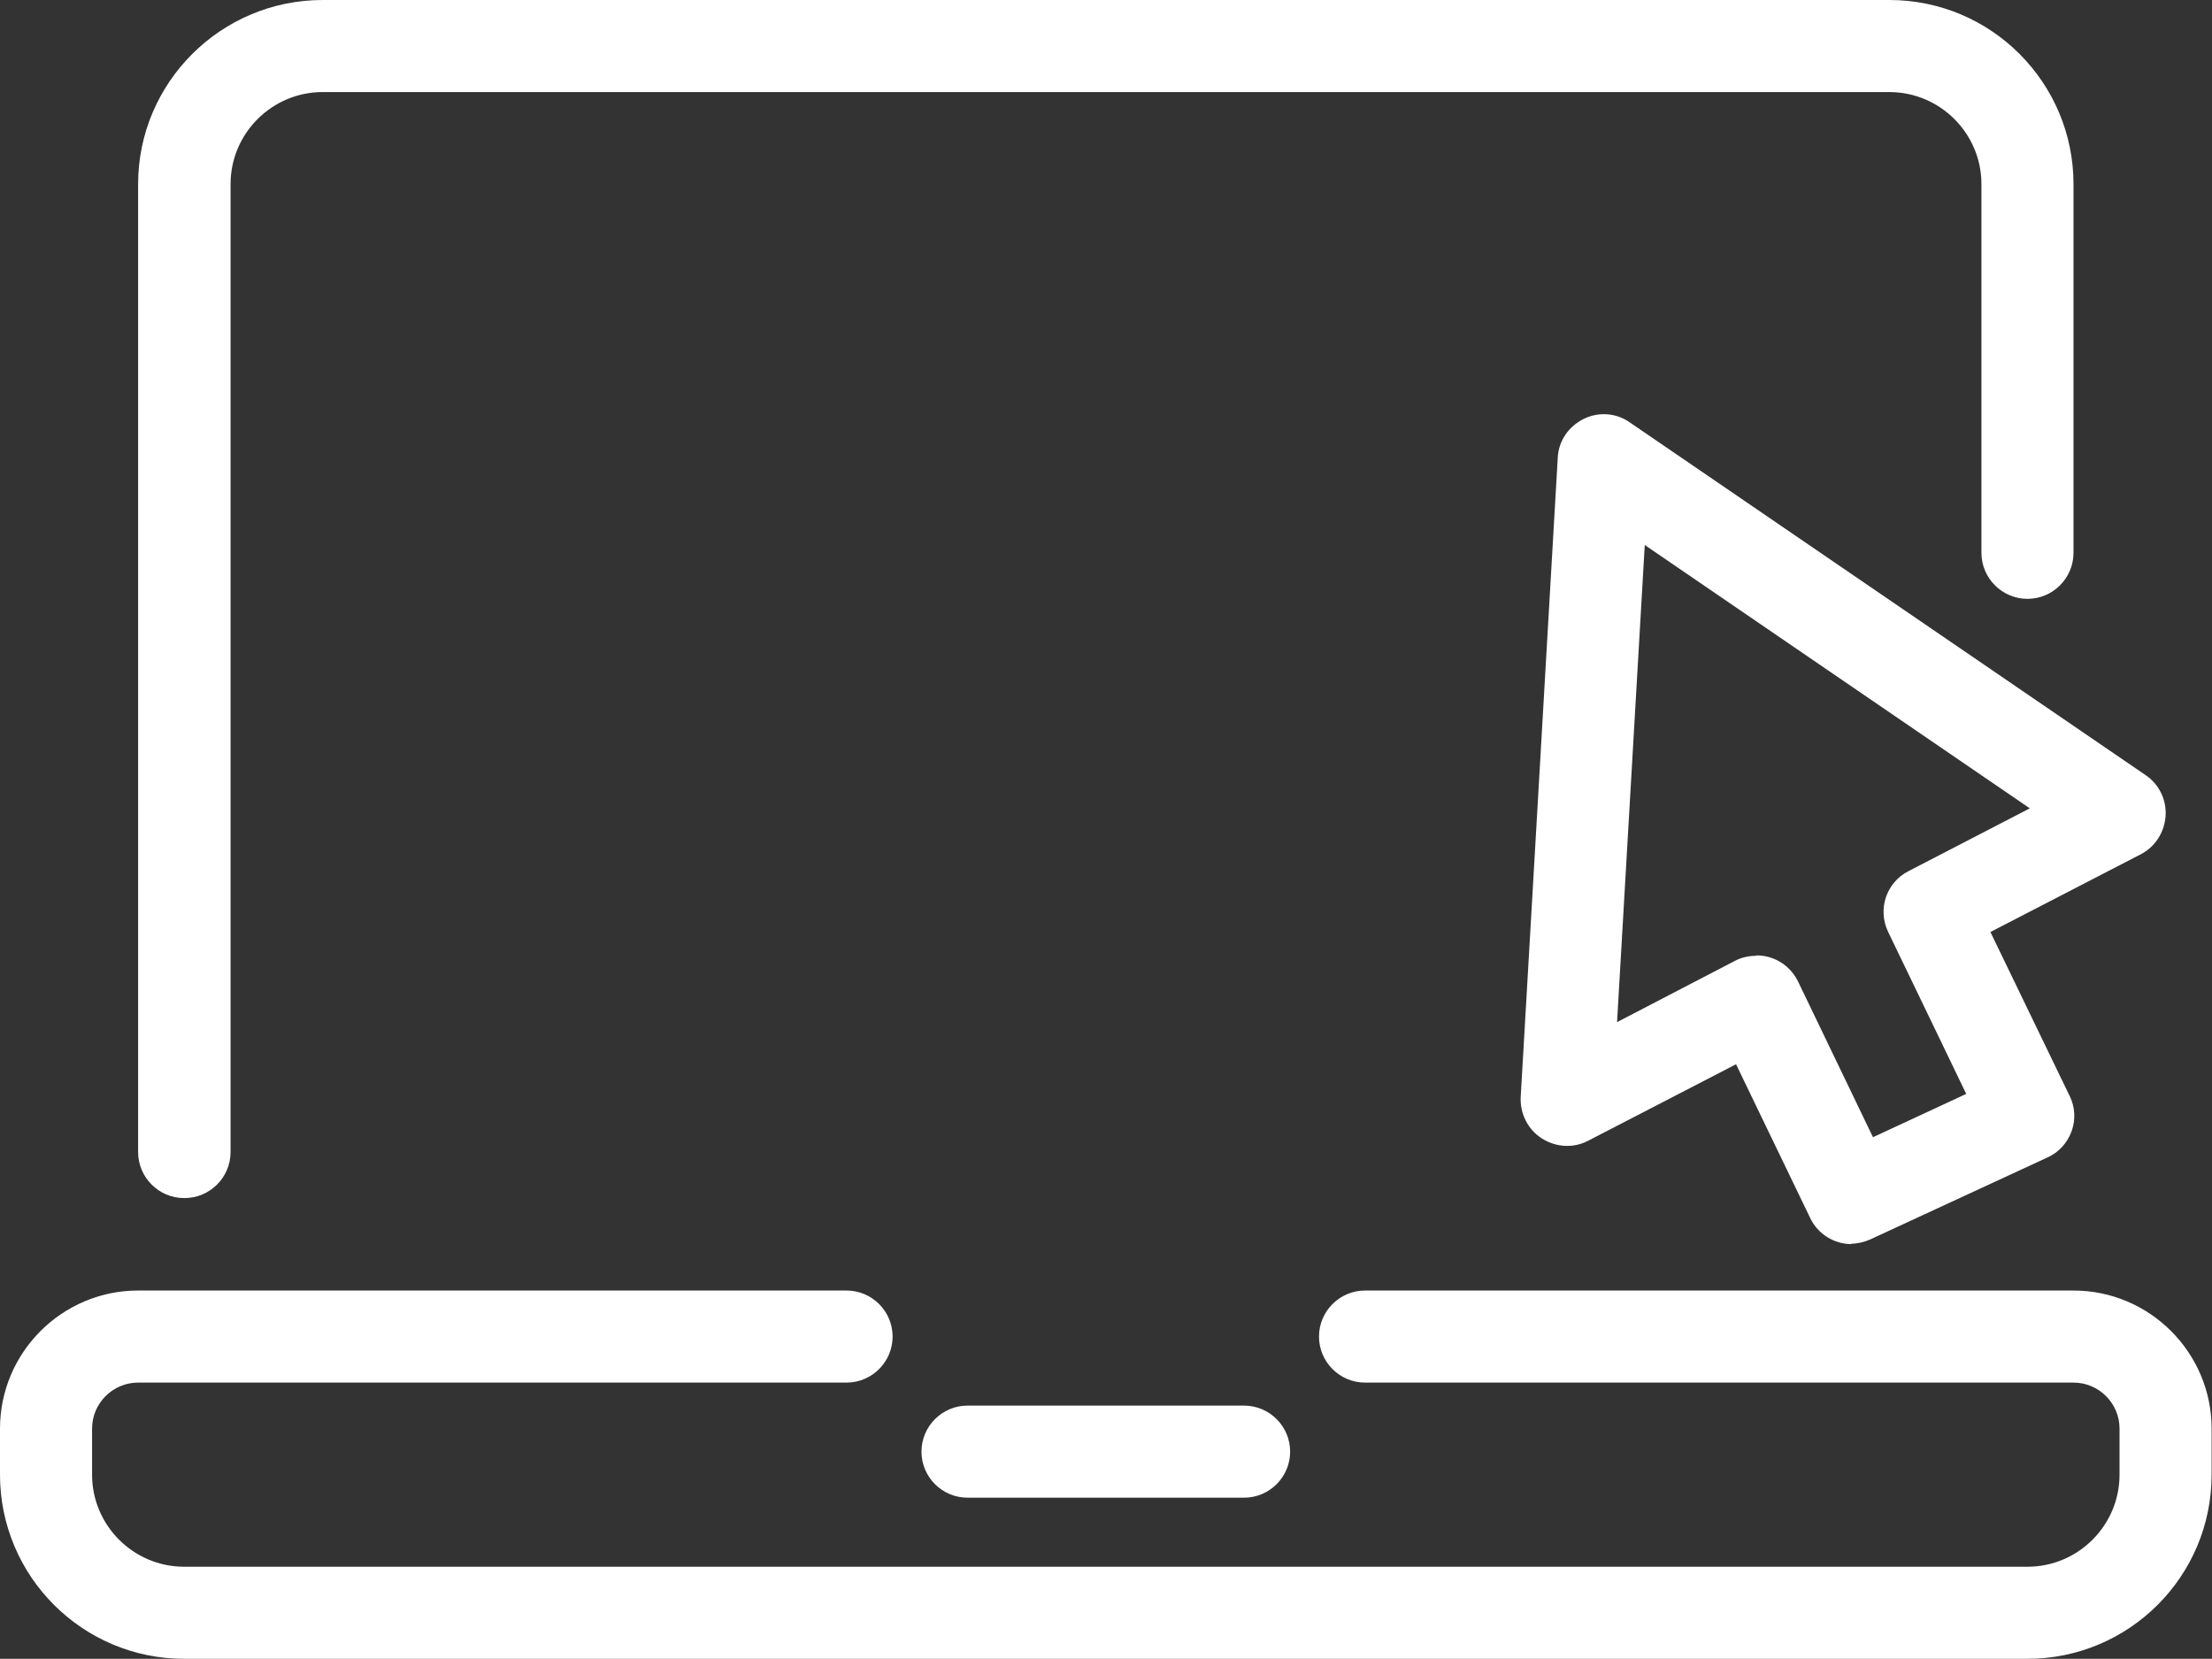
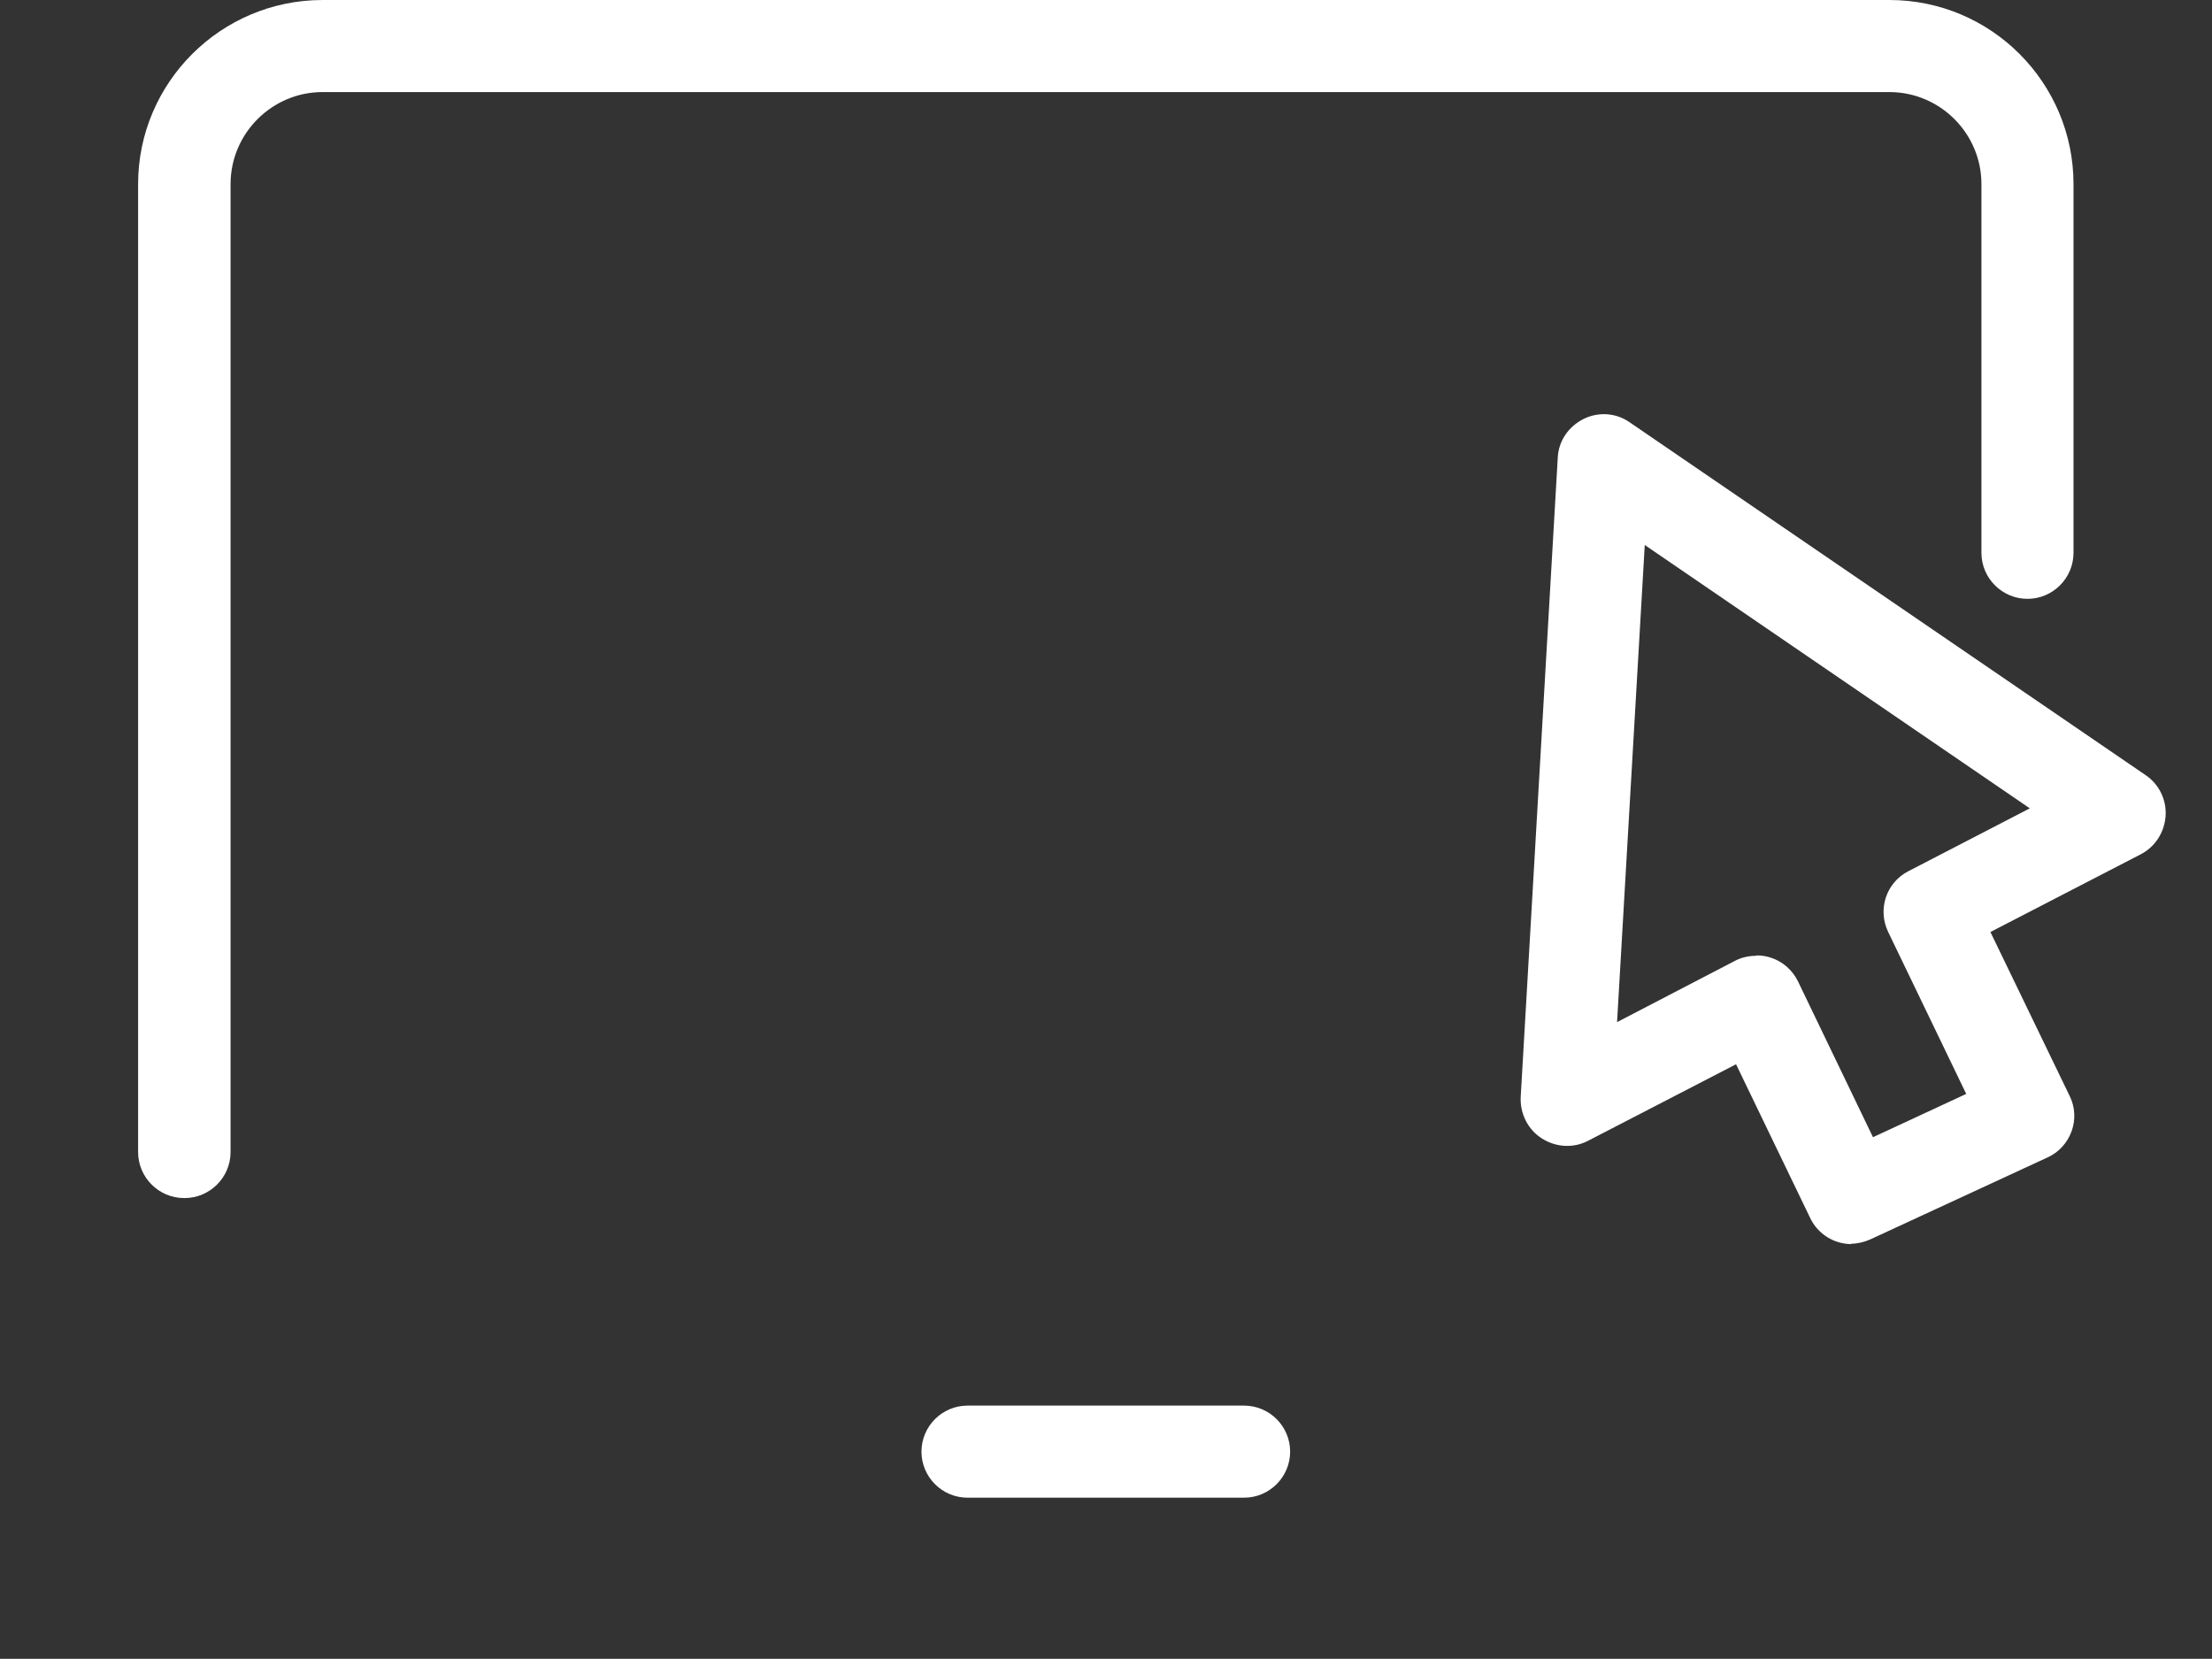
<svg xmlns="http://www.w3.org/2000/svg" id="Layer_1" viewBox="0 0 56.7 42.52">
  <rect x="0" y="0" width="56.7" height="42.52" fill="#333333" stroke="none" />
  <defs>
    <style>.cls-1{fill:#fff;}</style>
  </defs>
  <g>
    <path class="cls-1" d="M31.89,38.39h-7.09c-.65,0-1.18-.53-1.18-1.18s.53-1.18,1.18-1.18h7.09c.65,0,1.18,.53,1.18,1.18s-.53,1.18-1.18,1.18Z" />
-     <path class="cls-1" d="M51.97,42.52H4.72c-2.61,0-4.72-2.12-4.72-4.72v-1.18c0-1.95,1.59-3.54,3.54-3.54H21.7c.65,0,1.18,.53,1.18,1.18s-.53,1.18-1.18,1.18H3.54c-.65,0-1.18,.53-1.18,1.18v1.18c0,1.3,1.06,2.36,2.36,2.36H51.97c1.3,0,2.36-1.06,2.36-2.36v-1.18c0-.65-.53-1.18-1.18-1.18h-18.16c-.65,0-1.18-.53-1.18-1.18s.53-1.18,1.18-1.18h18.16c1.95,0,3.54,1.59,3.54,3.54v1.18c0,2.61-2.12,4.72-4.72,4.72Z" />
    <path class="cls-1" d="M4.72,30.71c-.65,0-1.18-.53-1.18-1.18V4.72C3.54,2.12,5.66,0,8.27,0H48.43c2.61,0,4.72,2.12,4.72,4.72V14.17c0,.65-.53,1.18-1.18,1.18s-1.18-.53-1.18-1.18V4.72c0-1.3-1.06-2.36-2.36-2.36H8.27c-1.3,0-2.36,1.06-2.36,2.36V29.53c0,.65-.53,1.18-1.18,1.18Z" />
  </g>
  <path class="cls-1" d="M47.46,31.89c-.44,0-.86-.25-1.06-.67l-1.9-3.94-3.79,1.96c-.38,.2-.83,.17-1.19-.06-.36-.23-.56-.64-.54-1.06l.95-16.39c.02-.43,.28-.8,.66-.99,.38-.19,.84-.16,1.19,.09l13.22,9.04c.34,.23,.54,.63,.51,1.05s-.27,.79-.64,.98l-3.85,1.99,2.03,4.2c.14,.28,.16,.61,.05,.91-.11,.3-.33,.54-.62,.67l-4.54,2.1c-.16,.07-.33,.11-.49,.11Zm-2.43-7.4c.13,0,.25,.02,.37,.06,.3,.1,.55,.32,.69,.61l1.92,3.99,2.39-1.11-2-4.15c-.28-.58-.05-1.27,.52-1.56l3.11-1.61-9.87-6.75-.71,12.23,3.02-1.57c.17-.09,.36-.13,.54-.13Z" />
</svg>